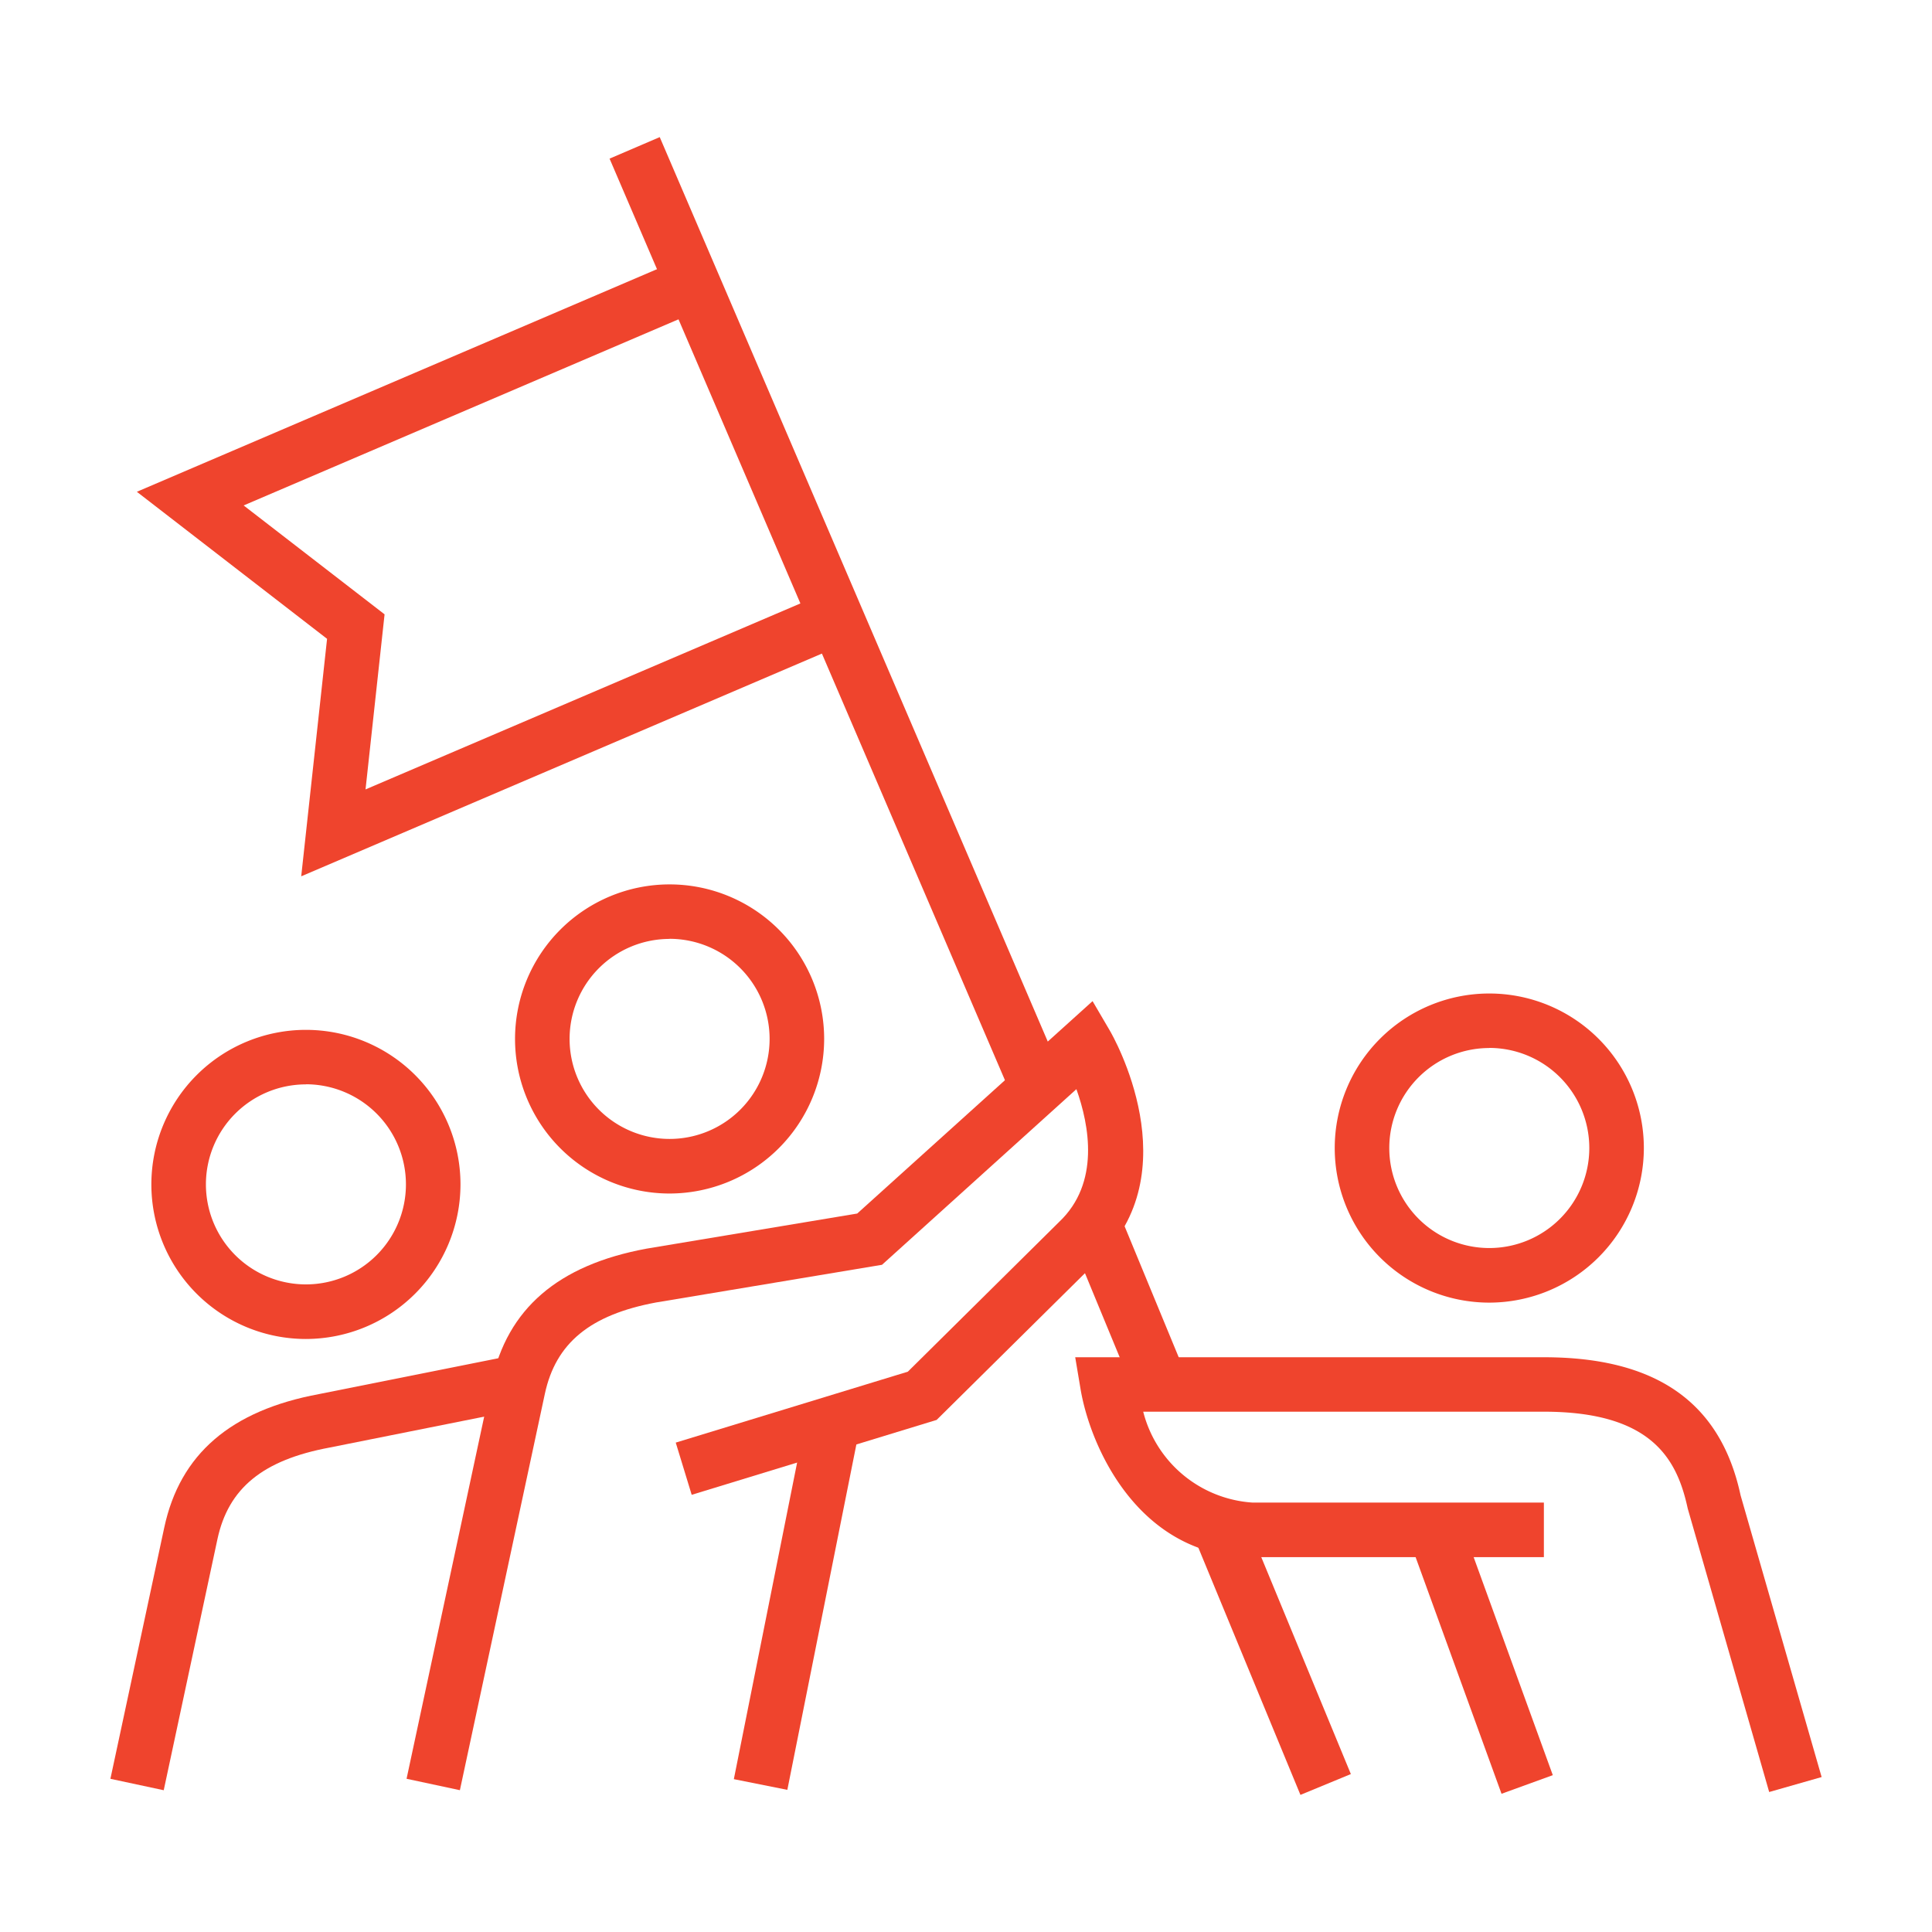
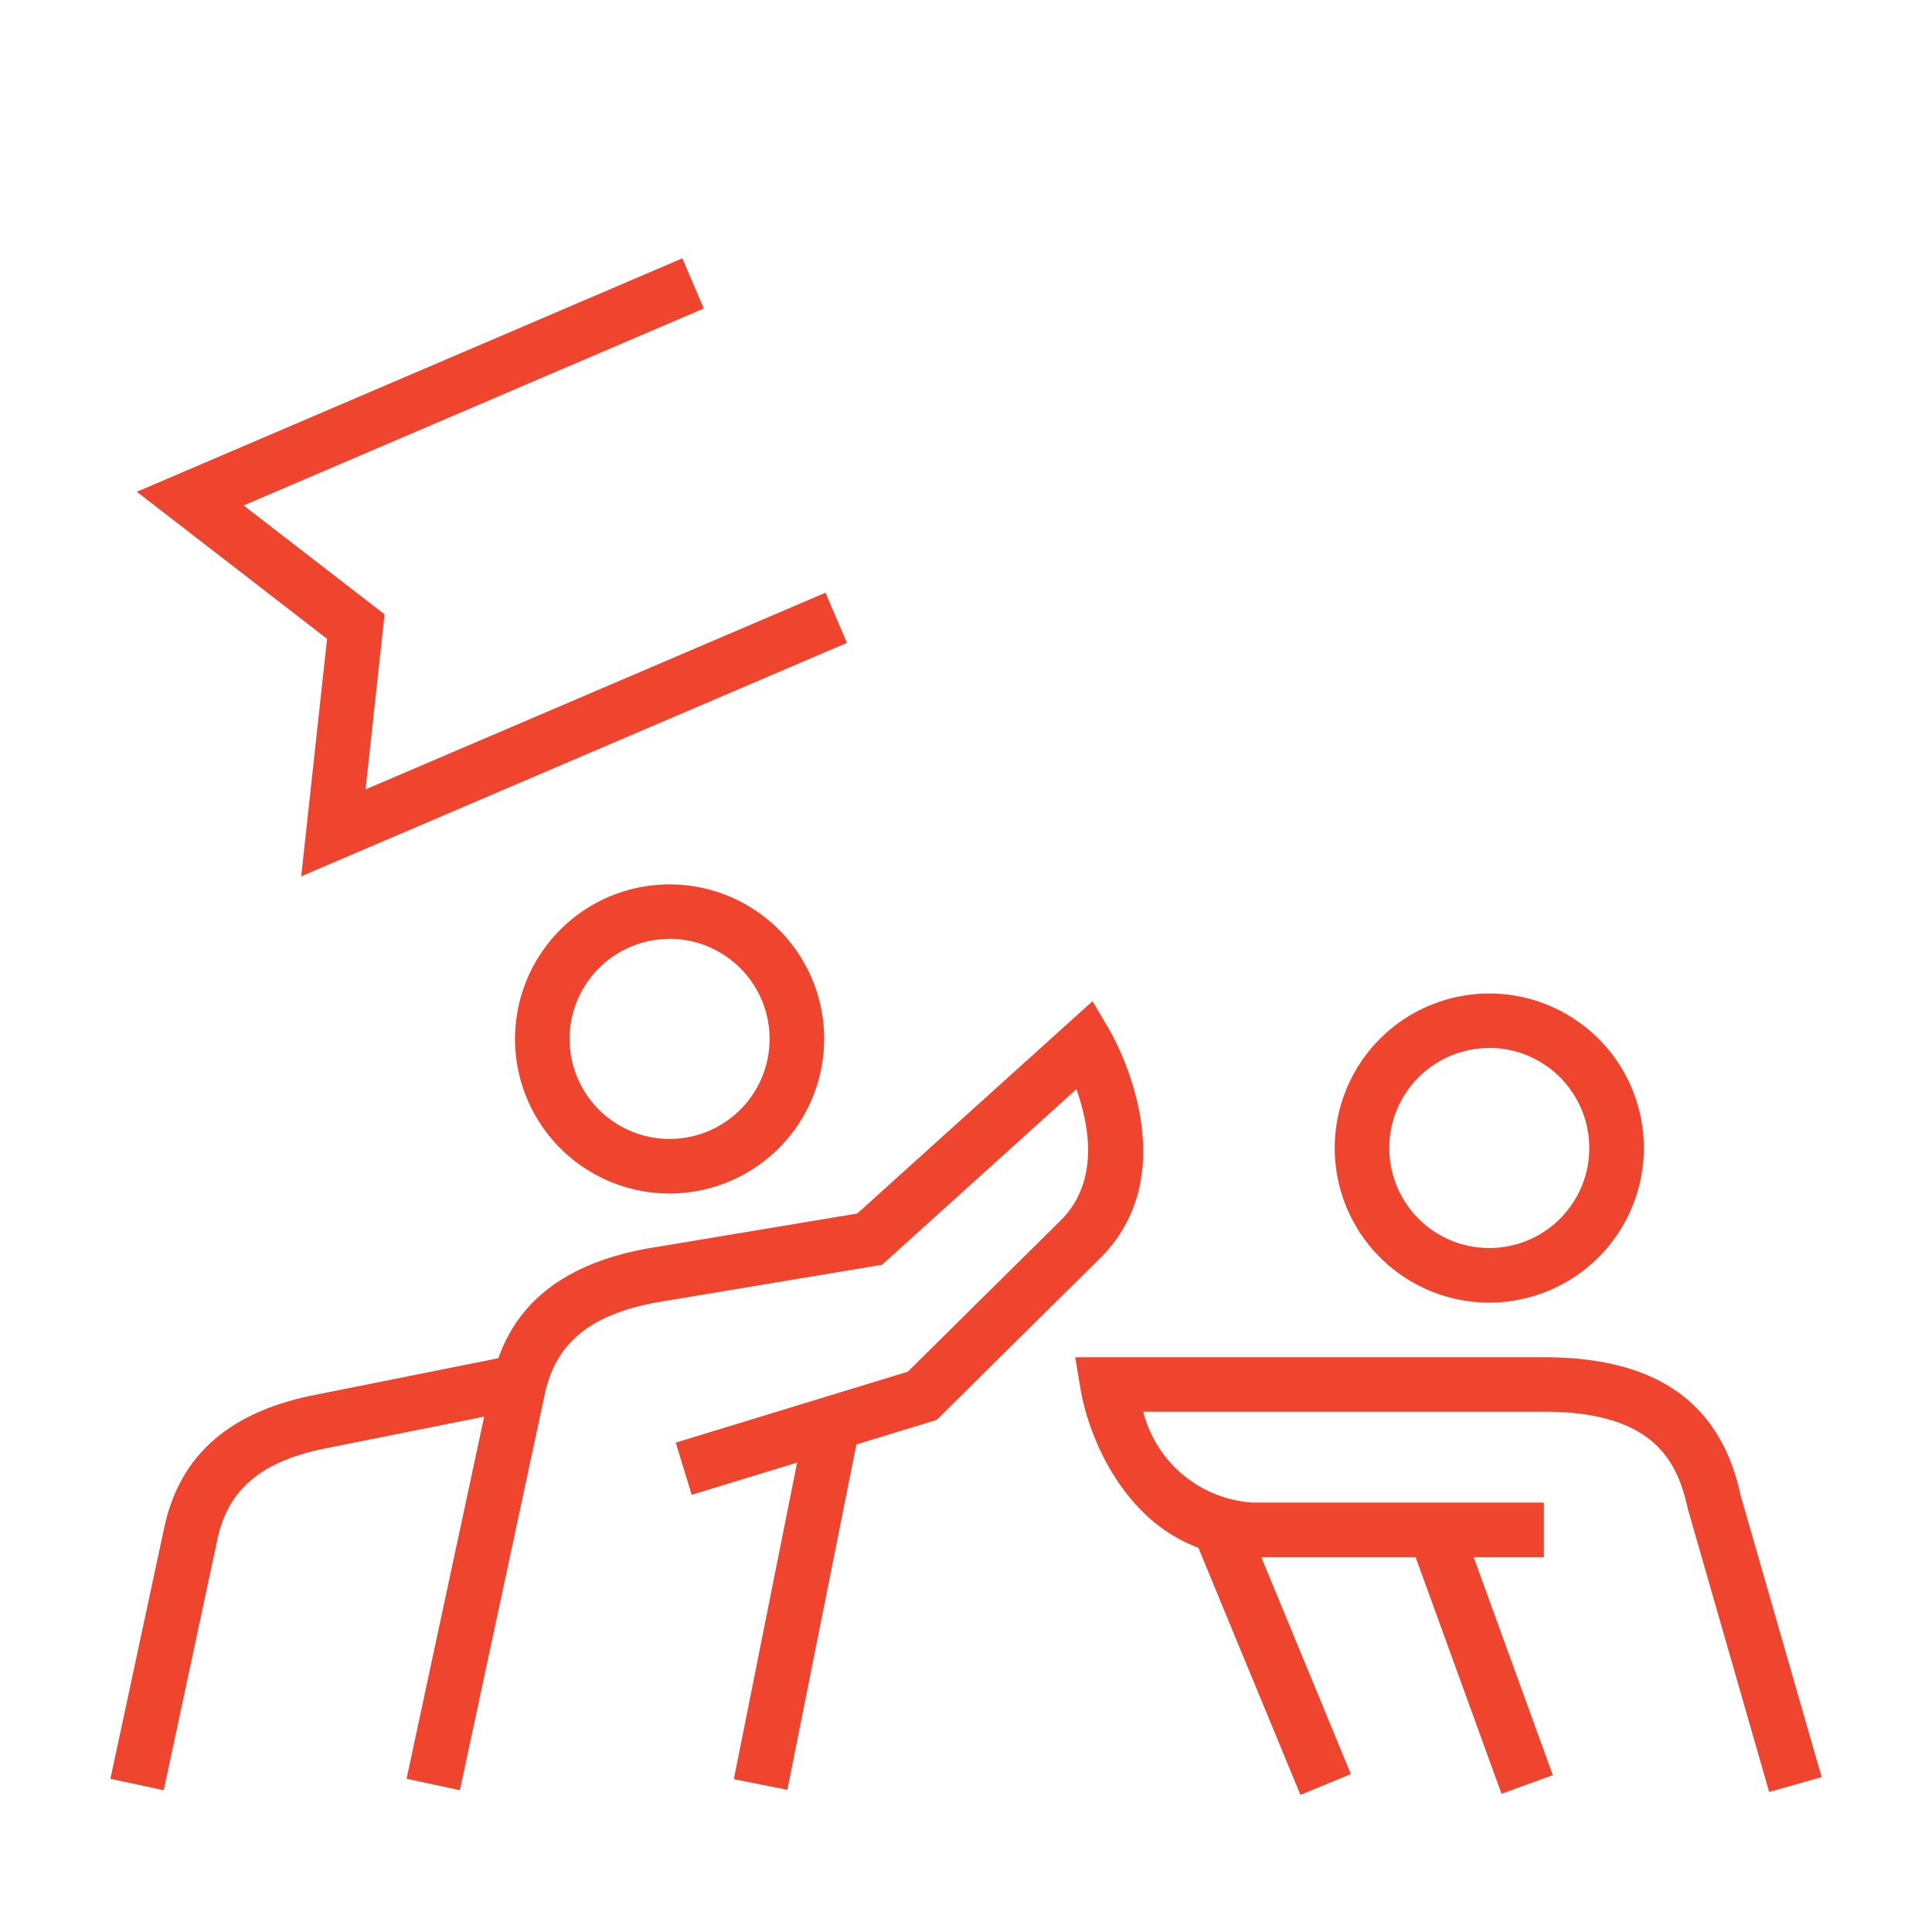
<svg xmlns="http://www.w3.org/2000/svg" width="55" height="55" viewBox="0 0 55 55">
  <g id="::ic-1999" transform="translate(-801.228 -1709.873)">
    <g id="Group_254-inner" data-name="Group 254-inner" transform="translate(676.104 1585.072)">
      <path id="Path_277" data-name="Path 277" d="M143.793,158.051a4.4,4.4,0,1,1,4.4-4.4A4.406,4.406,0,0,1,143.793,158.051Zm0-7.248a2.847,2.847,0,1,0,2.847,2.847A2.85,2.85,0,0,0,143.793,150.8Z" transform="translate(0.393 0.727)" fill="#ef442d" />
-       <path id="Path_278" data-name="Path 278" d="M133.793,162.051a4.4,4.4,0,1,1,4.4-4.4A4.406,4.406,0,0,1,133.793,162.051Zm0-7.248a2.847,2.847,0,1,0,2.847,2.847A2.85,2.85,0,0,0,133.793,154.8Z" transform="translate(0.04 0.868)" fill="#ef442d" />
      <path id="Path_279" data-name="Path 279" d="M137.928,174.924l-1.518-.325,2.42-11.291c.447-2.088,1.889-3.333,4.409-3.8l6-1,6.7-6.047.482.823c.1.165,2.322,4.051-.355,6.582l-4.566,4.517-6.973,2.132-.454-1.486,6.607-2.019,4.306-4.262c1.175-1.11.856-2.764.493-3.781l-5.534,5-6.436,1.073c-1.872.351-2.851,1.153-3.162,2.6Z" transform="translate(0.288 0.84)" fill="#ef442d" />
      <rect id="Rectangle_108" data-name="Rectangle 108" width="10.559" height="1.553" transform="translate(146.015 175.45) rotate(-78.697)" fill="#ef442d" />
      <path id="Path_280" data-name="Path 280" d="M166.331,161.051a4.4,4.4,0,1,1,4.4-4.4A4.405,4.405,0,0,1,166.331,161.051Zm0-7.248a2.847,2.847,0,1,0,2.847,2.847A2.85,2.85,0,0,0,166.331,153.8Z" transform="translate(1.19 0.833)" fill="#ef442d" />
      <path id="Path_281" data-name="Path 281" d="M174.551,174.63l-2.319-8.071c-.3-1.389-1.008-2.756-4.095-2.756H156.731a3.444,3.444,0,0,0,3.123,2.588h8.283v1.553h-8.283c-3.25,0-4.631-3.133-4.908-4.791l-.151-.9h13.342c3.2,0,5.033,1.286,5.6,3.932l2.307,8.019Z" transform="translate(0.938 1.186)" fill="#ef442d" />
      <rect id="Rectangle_109" data-name="Rectangle 109" width="1.553" height="7.71" transform="translate(165.238 168.619) rotate(-19.955)" fill="#ef442d" />
      <path id="Path_282" data-name="Path 282" d="M129.785,174.578l-1.518-.325L129.8,167.1c.447-2.088,1.889-3.333,4.409-3.8l5.168-1.033.3,1.522-5.177,1.035c-1.9.356-2.875,1.159-3.186,2.606Z" transform="translate(0 1.187)" fill="#ef442d" />
      <path id="Path_283" data-name="Path 283" d="M133.673,149.63l.736-6.761-5.415-4.186,15.529-6.646.611,1.428-13.1,5.607,4.012,3.1-.542,4.984,13.094-5.6.611,1.428Z" transform="translate(0.026 0.118)" fill="#ef442d" />
-       <rect id="Rectangle_110" data-name="Rectangle 110" width="1.554" height="29.104" transform="translate(142.477 129.317) rotate(-23.221)" fill="#ef442d" />
-       <rect id="Rectangle_111" data-name="Rectangle 111" width="1.553" height="4.953" transform="translate(155.547 159.923) rotate(-22.44)" fill="#ef442d" />
      <rect id="Rectangle_112" data-name="Rectangle 112" width="1.553" height="7.835" transform="translate(159.154 168.656) rotate(-22.44)" fill="#ef442d" />
    </g>
    <rect id="Group_254-area" data-name="Group 254-area" width="55" height="55" transform="translate(801.228 1709.873)" fill="none" />
  </g>
</svg>